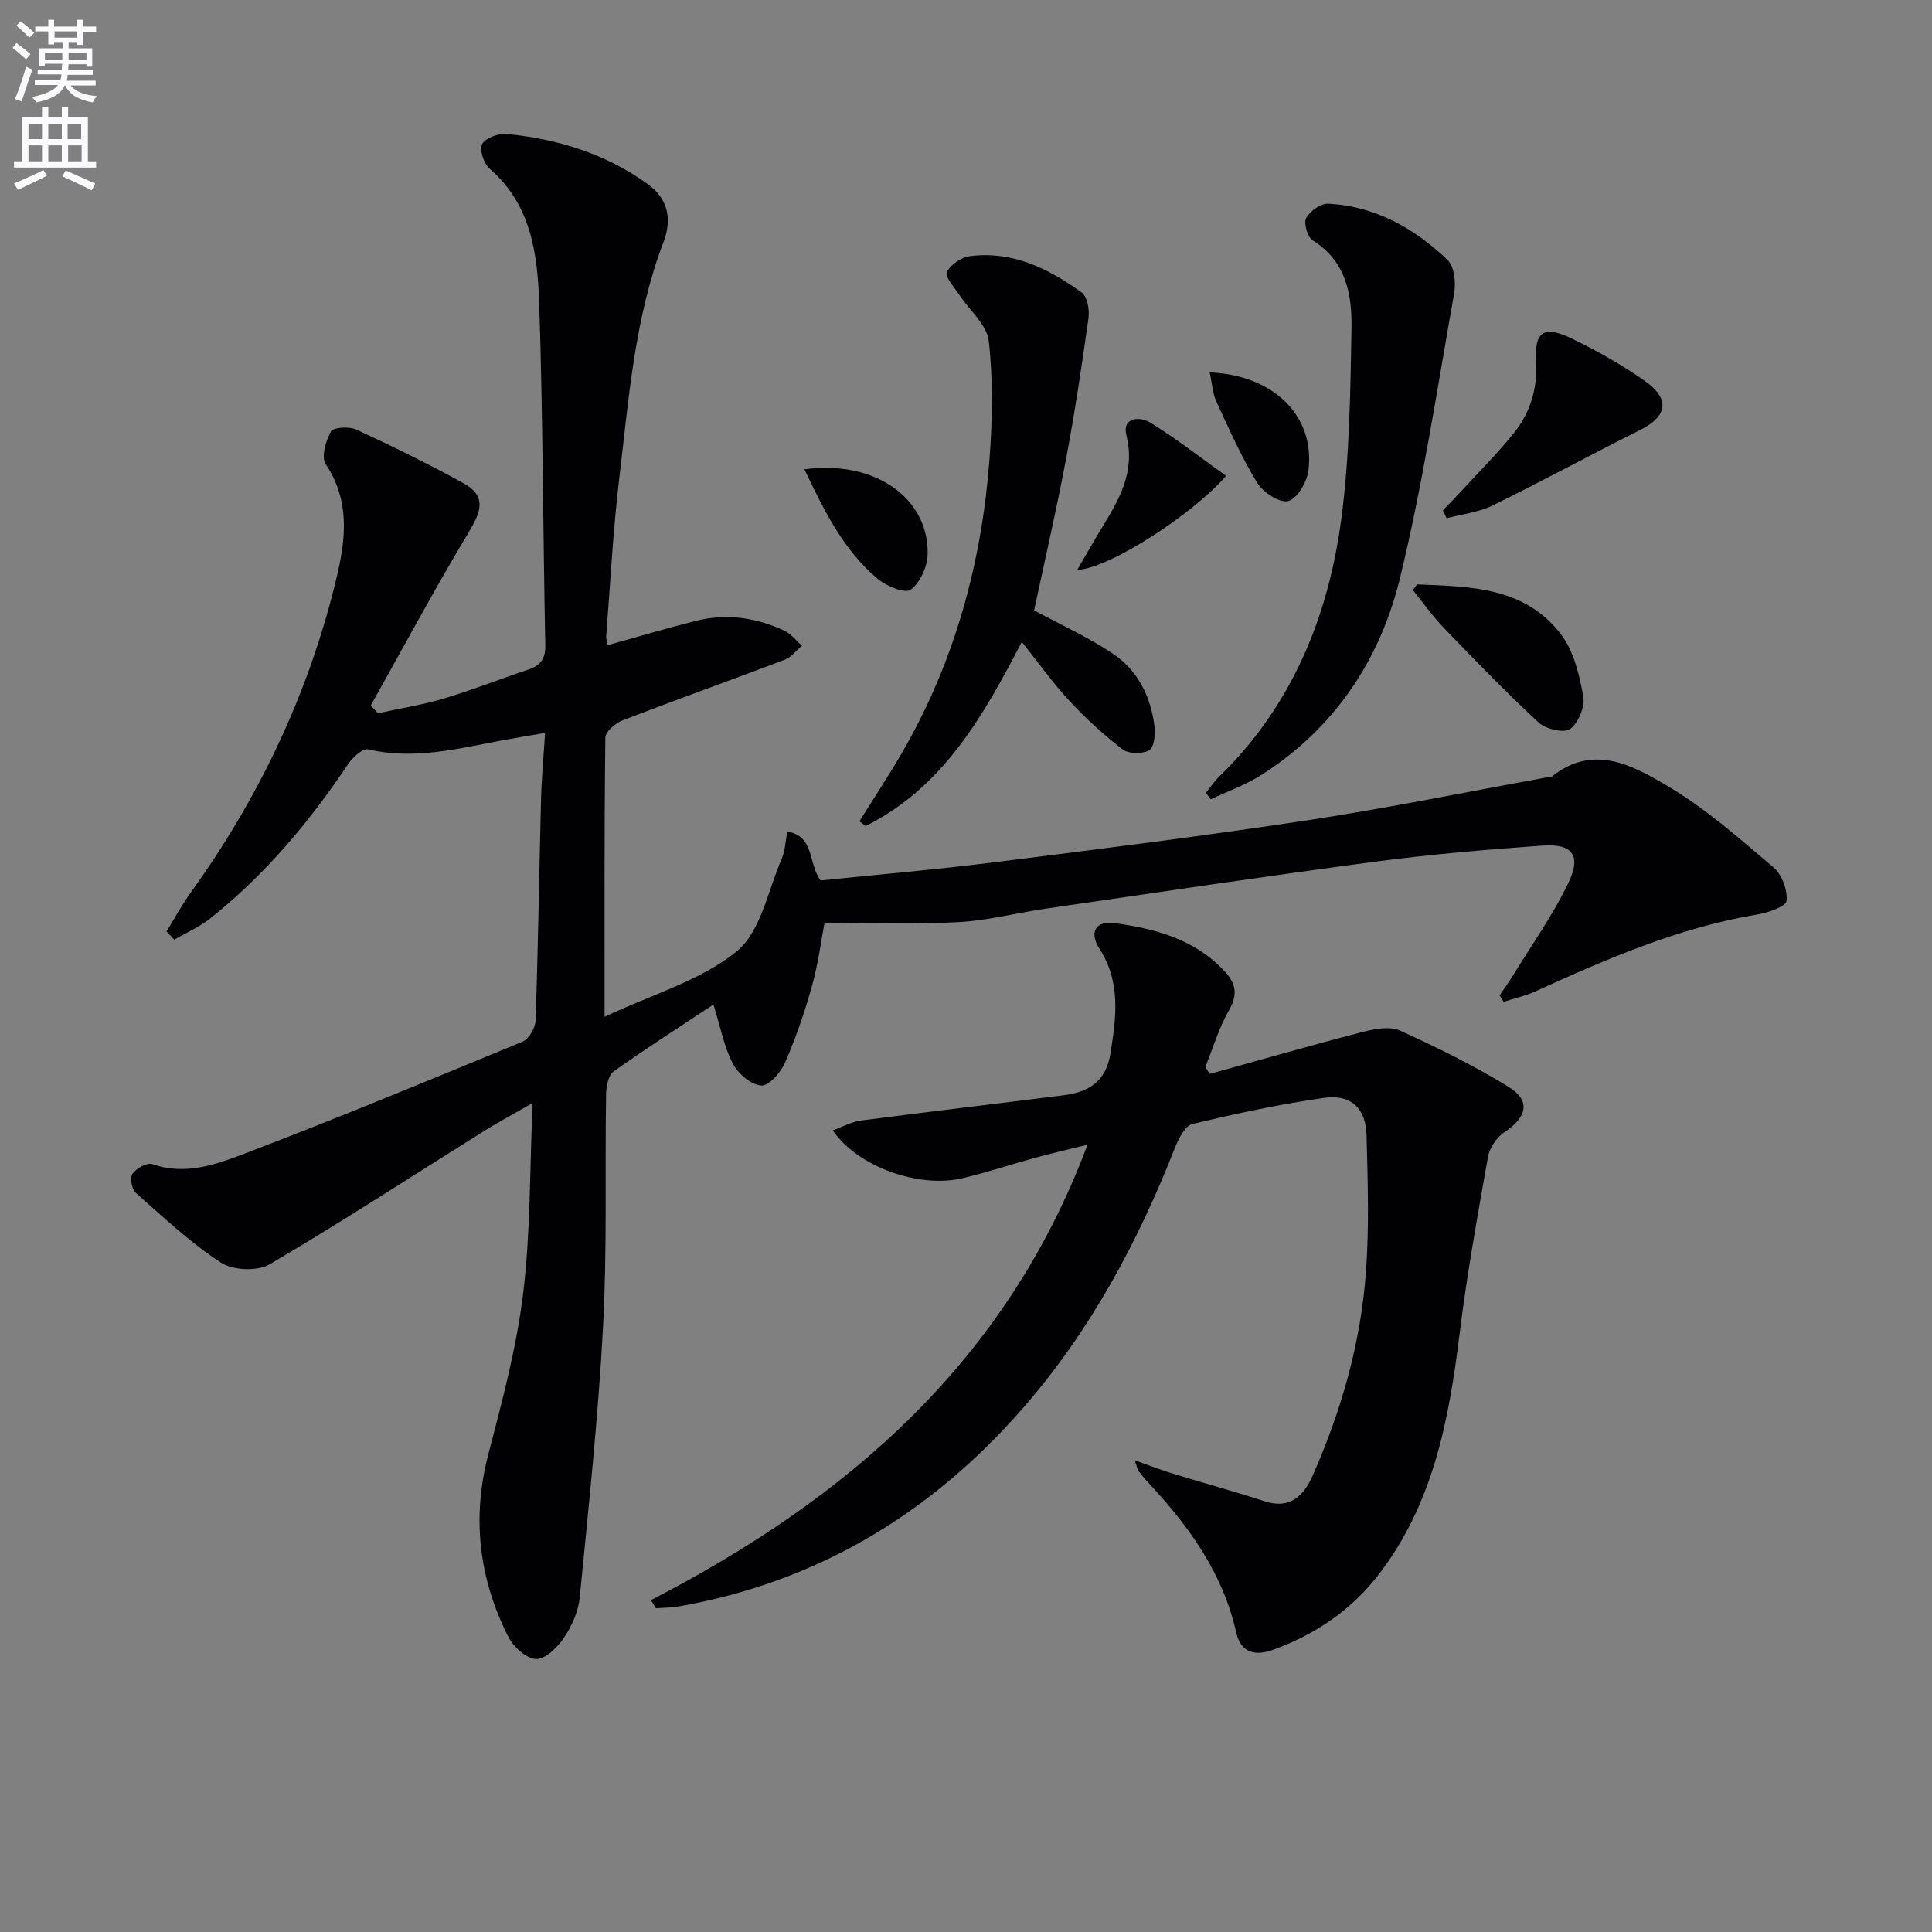
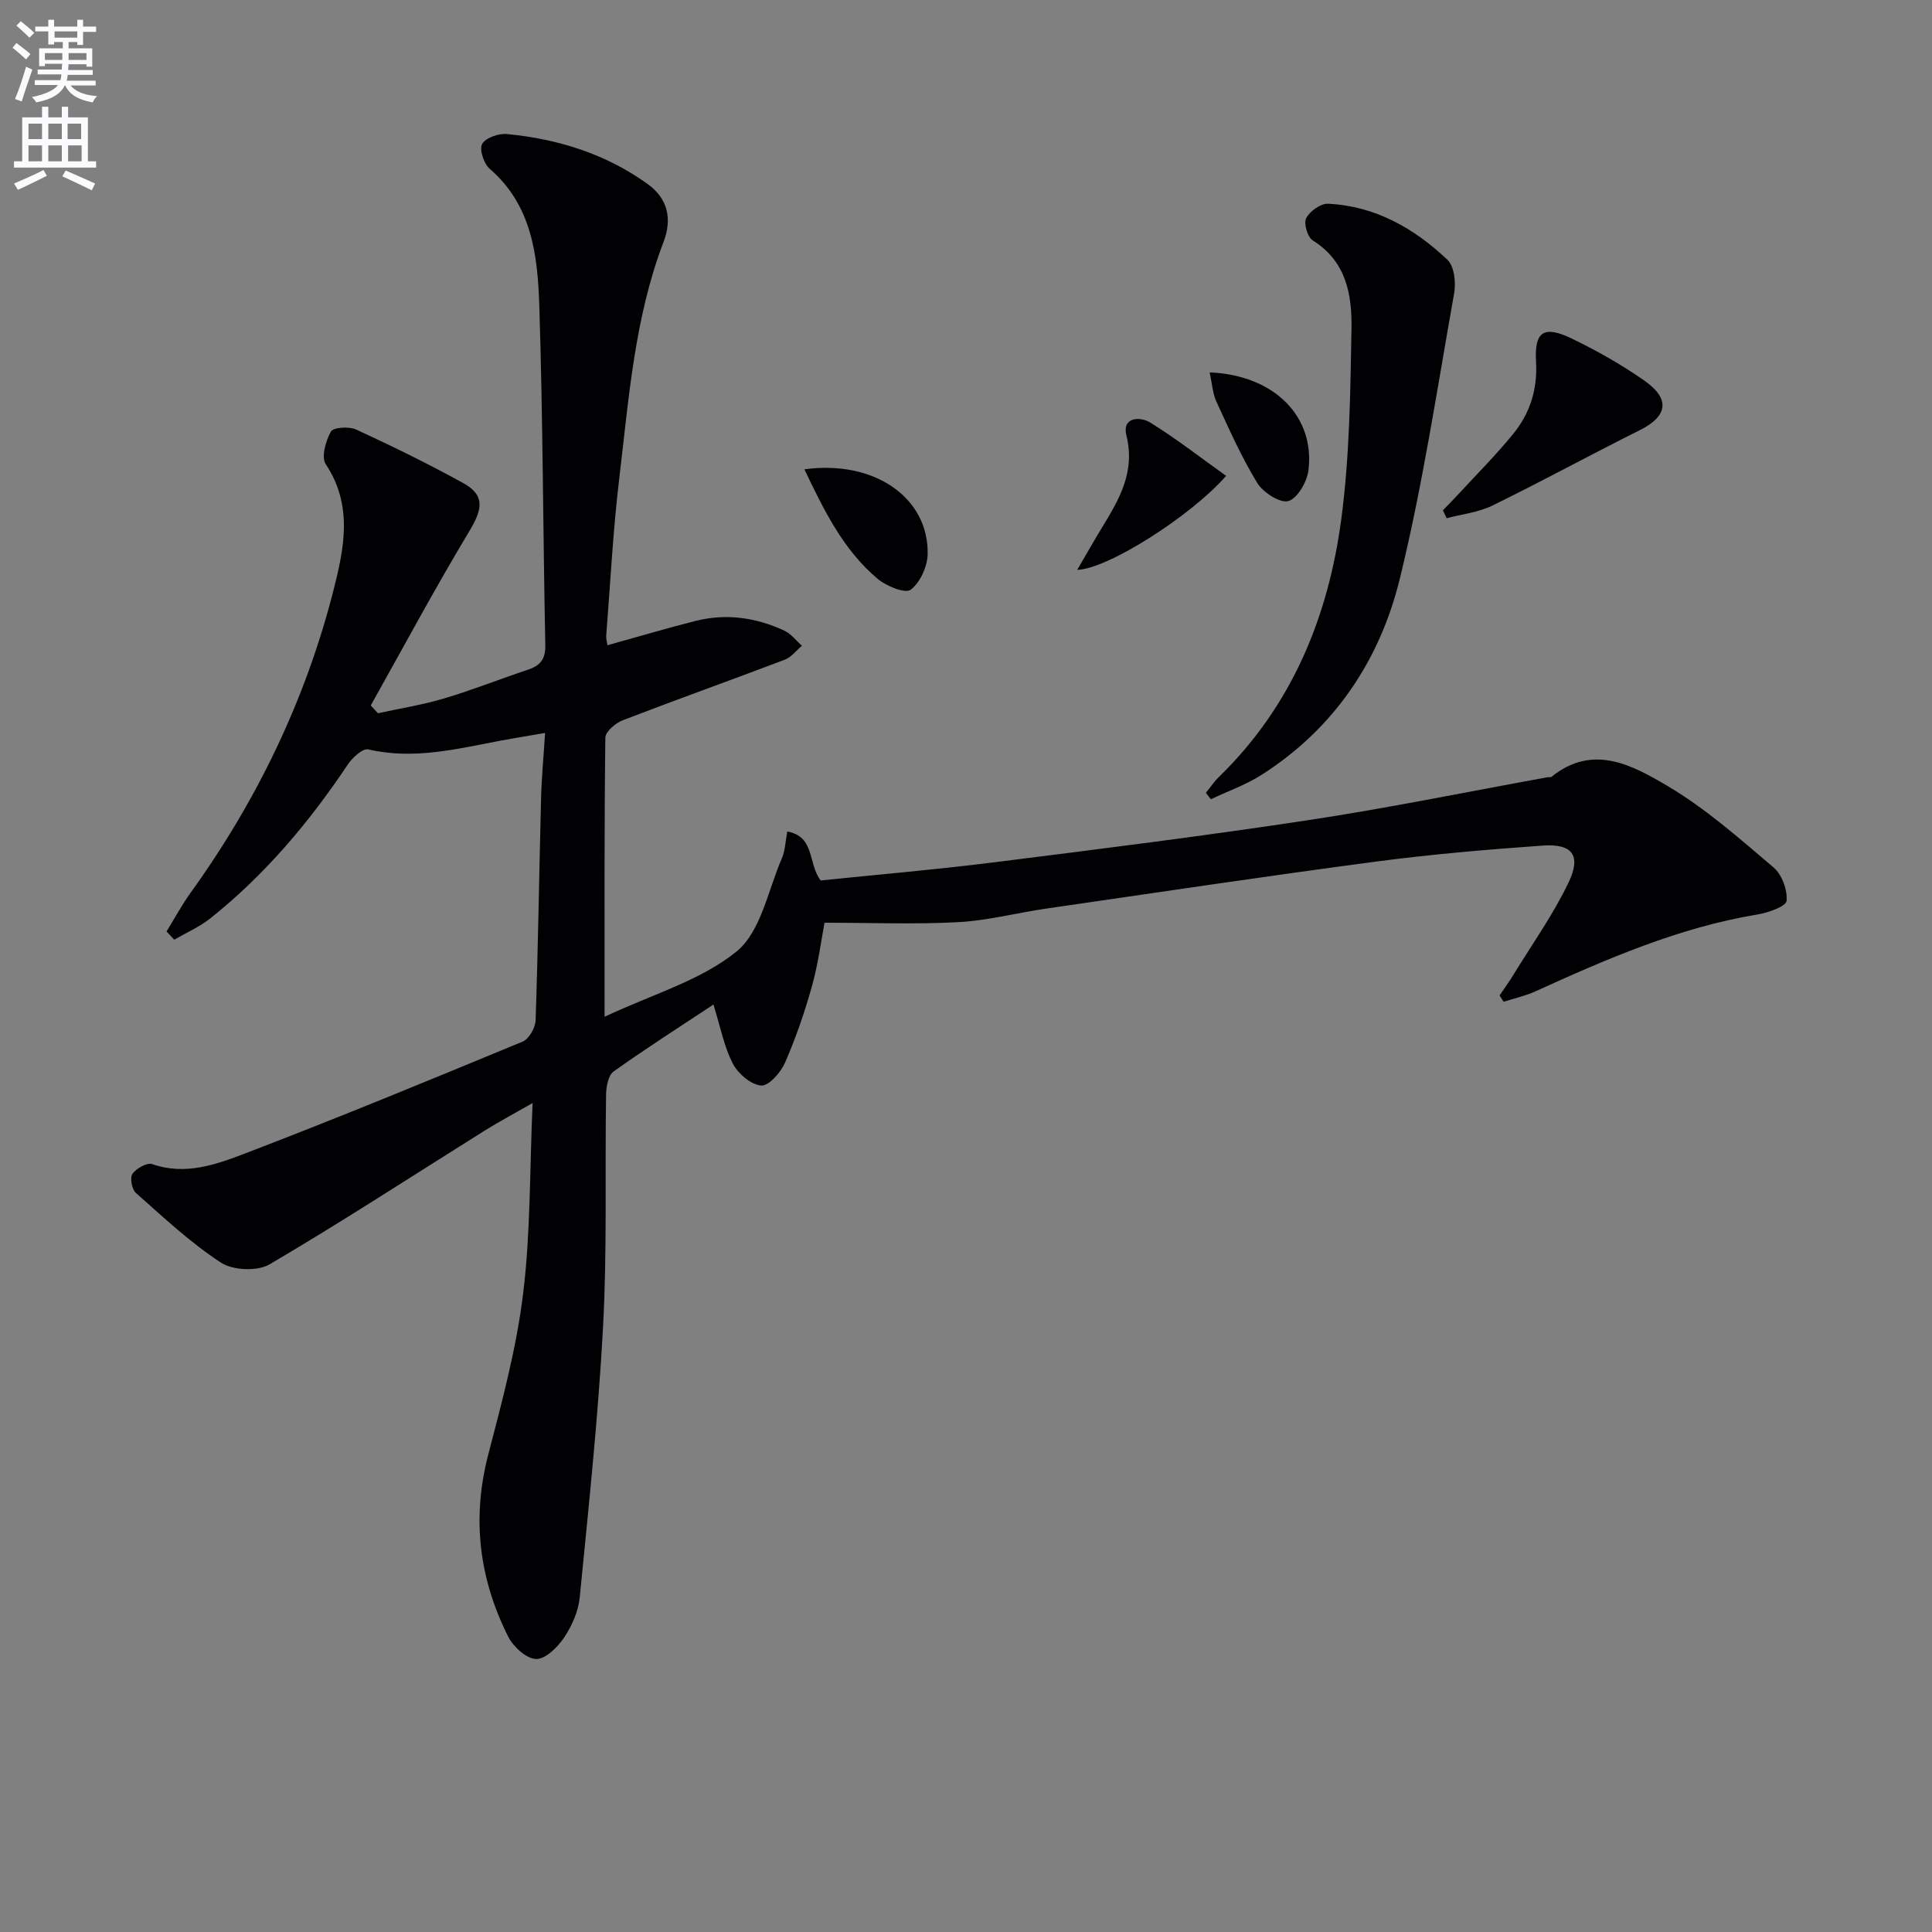
<svg xmlns="http://www.w3.org/2000/svg" enable-background="new 0 0 400 400" viewBox="0 0 400 400">
  <rect x="0" y="0" width="400" height="400" fill="#808080" stroke="none" />
  <path d="m2.6 9.9.8-1c.9.7 1.9 1.4 2.9 2.3l-.9 1.1c-1.1-1-2-1.8-2.8-2.4zm.5 10.6c.9-2.1 1.6-4.3 2.3-6.7.4.2.8.4 1.3.6-.7 2.1-1.5 4.3-2.2 6.6zm.3-15.2.9-.9c1 .8 2 1.6 2.8 2.4l-1 1c-.9-.9-1.8-1.7-2.7-2.5zm12.6-1.2h1.2v1.4h2.7v1.1h-2.7v2.7h-1.2v-.6h-1.8v1.3h4.9v3.8h-1.2v-.5h-3.7c0 .4-.1.9-.1 1.2h5.1v1h-5.2c0 .5-.1.9-.2 1.2h6v1h-5.2c1.1 1.3 2.9 2 5.5 2.2-.4.4-.7.8-.9 1.3-2.9-.5-4.8-1.6-5.7-3.5h-.1c-.8 1.7-2.7 2.9-5.9 3.5-.2-.4-.6-.8-.9-1.1 2.8-.6 4.6-1.4 5.4-2.5h-4.8v-1h5.3c.1-.3.2-.7.2-1.2h-4.9v-1h5c0-.4 0-.8.1-1.2h-3.6v.5h-1.2v-3.7h4.9v-1.3h-1.8v.5h-1.2v-2.7h-2.7v-1h2.7v-1.4h1.2v1.4h4.8zm-6.7 8.3h3.6c0-.4 0-.9 0-1.4h-3.6zm1.9-4.6h4.8v-1.3h-4.7v1.3zm6.7 3.2h-3.7v1.4h3.7z" fill="#fbfafc" />
  <path d="m8.7 22.1h1.3v2.2h2.8v-2.2h1.3v2.2h4.1v9.1h1.7v1.3h-17v-1.3h1.7v-9.1h4.1zm.3 13.1.7 1.2c-1.8.9-3.8 1.9-6 2.9-.2-.4-.5-.8-.8-1.3 2.3-1 4.4-1.9 6.1-2.8zm-3.1-6.4h2.8v-3.2h-2.8zm0 4.6h2.8v-3.3h-2.8zm4.1-4.6h2.8v-3.2h-2.8zm0 4.6h2.8v-3.3h-2.8zm3.6 1.9c2.1.9 4.1 1.8 6.1 2.7l-.7 1.4c-2.2-1.1-4.2-2-6.1-2.9zm3.2-9.7h-2.8v3.2h2.8zm-2.7 7.8h2.8v-3.3h-2.8z" fill="#fbfafc" />
  <g fill="#010104">
    <path d="m147.71 207.98c-6.76 4.48-13.84 8.99-20.67 13.86-1.12.8-1.54 3.18-1.56 4.83-.25 15.99.23 32.02-.62 47.97-1 18.72-3 37.39-4.83 56.06-.28 2.86-1.59 5.87-3.21 8.29-1.34 2.01-3.86 4.53-5.81 4.49-2-.04-4.73-2.52-5.78-4.61-6.03-11.97-7.59-24.48-4.15-37.68 2.87-11.02 5.86-22.13 7.23-33.39 1.55-12.62 1.34-25.46 1.96-39.43-4.08 2.34-7.09 3.94-9.98 5.75-14.8 9.26-29.43 18.81-44.48 27.65-2.52 1.48-7.59 1.26-10.07-.36-6.33-4.13-11.93-9.4-17.62-14.44-.83-.73-1.26-3.15-.69-3.95.8-1.13 3.02-2.38 4.09-2 6.91 2.41 13.32.05 19.38-2.27 19.23-7.36 38.28-15.22 57.31-23.1 1.31-.54 2.63-2.86 2.68-4.39.52-15.3.74-30.61 1.13-45.92.11-4.29.52-8.56.83-13.59-3.32.57-6.15 1.02-8.98 1.55-9.13 1.72-18.17 4.06-27.63 1.85-1.12-.26-3.26 1.68-4.2 3.09-8.01 11.99-17.19 22.9-28.5 31.9-2.24 1.78-4.96 2.96-7.46 4.41-.53-.57-1.07-1.14-1.6-1.7 1.65-2.68 3.15-5.47 4.98-8.01 13.74-19.09 23.81-39.93 29.61-62.73 2.22-8.73 4.01-17.51-1.63-26.01-.97-1.46 0-4.84 1.08-6.76.5-.88 3.76-1.08 5.22-.41 7.5 3.46 14.94 7.1 22.17 11.09 4.5 2.49 4.04 5.32 1.32 9.85-7.14 11.87-13.69 24.1-20.47 36.19.5.54.99 1.07 1.49 1.61 4.57-1 9.21-1.73 13.68-3.06 5.88-1.75 11.59-4.02 17.41-5.97 2.51-.84 3.62-2.16 3.56-5.06-.48-23.47-.49-46.95-1.25-70.41-.34-10.29-1.52-20.68-10.27-28.23-1.21-1.05-2.18-3.99-1.56-5.12.7-1.28 3.39-2.23 5.1-2.07 10.55 1.01 20.48 4.09 29.18 10.36 4.21 3.03 5.08 7.25 3.28 11.98-6 15.71-7.18 32.34-9.15 48.78-1.31 10.88-1.86 21.84-2.72 32.77-.05.63.17 1.28.26 1.95 6.17-1.71 12.16-3.5 18.22-5.03 6.36-1.61 12.56-.72 18.44 2.03 1.38.65 2.41 2.05 3.6 3.11-1.17.98-2.19 2.37-3.54 2.88-11.16 4.24-22.41 8.25-33.55 12.54-1.5.58-3.59 2.35-3.61 3.6-.23 18.8-.16 37.6-.16 57.79 9.95-4.68 19.95-7.51 27.34-13.53 5.03-4.1 6.49-12.64 9.37-19.28.7-1.62.73-3.52 1.12-5.55 5.81 1.07 4.22 6.66 6.92 10.14 11.69-1.21 23.75-2.23 35.75-3.74 21.75-2.73 43.51-5.46 65.18-8.74 16.55-2.51 32.97-5.88 49.44-8.87.33-.06.76.04.98-.14 8.54-6.89 16.71-2.35 23.91 1.89 7.92 4.66 14.95 10.91 22.01 16.9 1.74 1.47 2.91 4.67 2.7 6.93-.1 1.14-3.8 2.44-6.01 2.81-16.25 2.69-31.16 9.18-45.99 15.92-2.09.95-4.38 1.45-6.58 2.16-.28-.44-.56-.88-.84-1.32.96-1.42 1.97-2.8 2.86-4.26 3.89-6.35 8.26-12.48 11.45-19.17 2.65-5.57.74-8.03-5.38-7.59-11.59.82-23.2 1.81-34.72 3.34-22.71 3.01-45.37 6.41-68.04 9.7-6.08.88-12.11 2.48-18.21 2.81-9.01.48-18.06.12-27.72.12-.67 3.48-1.28 8.37-2.59 13.08-1.51 5.42-3.36 10.79-5.61 15.94-.88 2.02-3.38 4.82-4.92 4.69-2.11-.18-4.75-2.43-5.83-4.49-1.81-3.41-2.53-7.39-4.05-12.28z" />
-     <path d="m134.78 331.29c40.59-20.98 73.49-49.22 90.38-94.29-4.11 1.02-7.37 1.76-10.59 2.64-5.11 1.4-10.15 3.08-15.3 4.3-9.04 2.14-21.75-2.39-26.86-9.92 2.07-.74 3.9-1.77 5.82-2.02 13.99-1.83 28.01-3.47 42.01-5.24 5.14-.65 8.74-2.82 9.67-8.67 1.19-7.51 2.19-14.69-2.28-21.67-2.21-3.46-.75-5.83 3.15-5.3 8.46 1.17 16.63 3.34 22.78 10 2.32 2.52 2.76 4.77.91 8-2.1 3.66-3.31 7.82-4.91 11.77.29.49.59.97.88 1.46 10.56-2.92 21.08-5.95 31.69-8.7 2.48-.64 5.62-1.23 7.74-.27 7.67 3.47 15.26 7.23 22.43 11.62 4.69 2.87 3.89 6.28-.83 9.41-1.59 1.05-3.06 3.22-3.4 5.1-2.18 12.24-4.38 24.49-5.9 36.82-2.19 17.65-5.41 34.82-16.55 49.43-5.73 7.51-13.18 12.59-21.98 15.79-3.68 1.34-6.73.75-7.7-3.59-2.73-12.13-9.64-21.78-17.9-30.67-.79-.85-1.56-1.74-2.27-2.66-.27-.36-.33-.87-.84-2.29 3.1 1.09 5.5 2.03 7.96 2.78 6.33 1.94 12.72 3.67 19 5.72 5.22 1.7 8.06-1.24 9.82-5.2 5.99-13.45 10.01-27.55 11.09-42.24.7-9.41.37-18.91.13-28.36-.14-5.56-3.21-8.52-8.7-7.75-9.19 1.3-18.3 3.26-27.33 5.42-1.52.36-2.88 2.99-3.61 4.85-7.72 19.64-17.57 38.02-31.52 54-19.03 21.8-42.49 35.96-71.17 41.02-1.57.28-3.2.27-4.8.39-.34-.54-.68-1.11-1.02-1.68z" />
-     <path d="m211.55 132.89c-8.02 15.5-16.39 30.19-32.33 38.13-.43-.33-.85-.66-1.28-.99 3.01-4.83 6.16-9.57 9-14.5 10.8-18.77 16.34-39.17 17.94-60.63.6-8.06.74-16.27-.16-24.27-.38-3.38-4.01-6.38-6.11-9.59-1.02-1.56-3.03-3.74-2.58-4.69.74-1.56 3.02-3.09 4.81-3.32 8.78-1.12 16.26 2.58 23.1 7.52 1.17.84 1.65 3.57 1.42 5.28-1.37 9.82-2.84 19.63-4.68 29.37-1.99 10.53-4.41 20.97-6.58 31.18 5.18 2.8 11.09 5.46 16.39 9.02 5.16 3.46 7.81 8.97 8.56 15.13.2 1.62-.16 4.3-1.15 4.83-1.44.77-4.23.74-5.48-.21-3.92-3-7.61-6.38-10.97-10-3.45-3.72-6.42-7.9-9.9-12.26z" />
    <path d="m249.67 164.14c.9-1.11 1.7-2.32 2.72-3.31 15.1-14.69 22.65-33.15 25.33-53.51 1.71-12.96 1.86-26.16 2.09-39.27.12-7.02-1.07-13.96-8.03-18.28-1.08-.67-1.91-3.54-1.35-4.6.75-1.44 3-3.07 4.53-2.99 9.74.47 17.83 5.07 24.71 11.6 1.43 1.35 1.79 4.73 1.39 6.96-3.51 19.74-6.49 39.62-11.24 59.07-4.13 16.88-13.56 31.01-28.62 40.61-3.26 2.08-7 3.39-10.51 5.06-.34-.46-.68-.9-1.02-1.34z" />
    <path d="m298.74 105.65c1.07-1.11 2.16-2.2 3.2-3.33 3.83-4.16 7.84-8.16 11.39-12.54 3.44-4.24 5.02-9.18 4.69-14.85-.37-6.33 1.6-7.63 7.43-4.82 5.21 2.52 10.32 5.41 15.05 8.73 5.38 3.78 4.74 7.35-.96 10.2-10.23 5.11-20.28 10.6-30.55 15.63-2.9 1.42-6.31 1.78-9.48 2.62-.26-.54-.52-1.09-.77-1.64z" />
-     <path d="m293.42 120.99c10.93.47 22.25.45 29.79 10.38 2.64 3.47 3.78 8.37 4.59 12.8.39 2.12-1 5.49-2.72 6.76-1.24.91-5.04.04-6.51-1.32-6.79-6.29-13.23-12.96-19.66-19.63-2.33-2.42-4.28-5.21-6.41-7.83.32-.39.62-.78.92-1.16z" />
+     <path d="m293.42 120.99z" />
    <path d="m223.02 117.99c2-3.41 3.52-6.11 5.13-8.75 3.57-5.86 6.94-11.54 5.06-19.08-.95-3.84 2.82-3.98 4.94-2.67 5.4 3.34 10.43 7.27 15.7 11.03-7.03 8.11-24.36 19.25-30.83 19.47z" />
    <path d="m166.54 97.17c14.52-2 25.77 5.91 25.52 17.58-.06 2.57-1.56 5.86-3.51 7.35-1.11.84-4.97-.71-6.76-2.19-7.12-5.94-11.11-14.08-15.25-22.74z" />
    <path d="m250.44 77.1c13.4.55 21.87 9.15 20.45 20.33-.3 2.37-2.3 5.8-4.17 6.31-1.74.47-5.22-1.79-6.43-3.77-3.26-5.33-5.81-11.1-8.44-16.8-.78-1.68-.88-3.69-1.41-6.07z" />
  </g>
</svg>